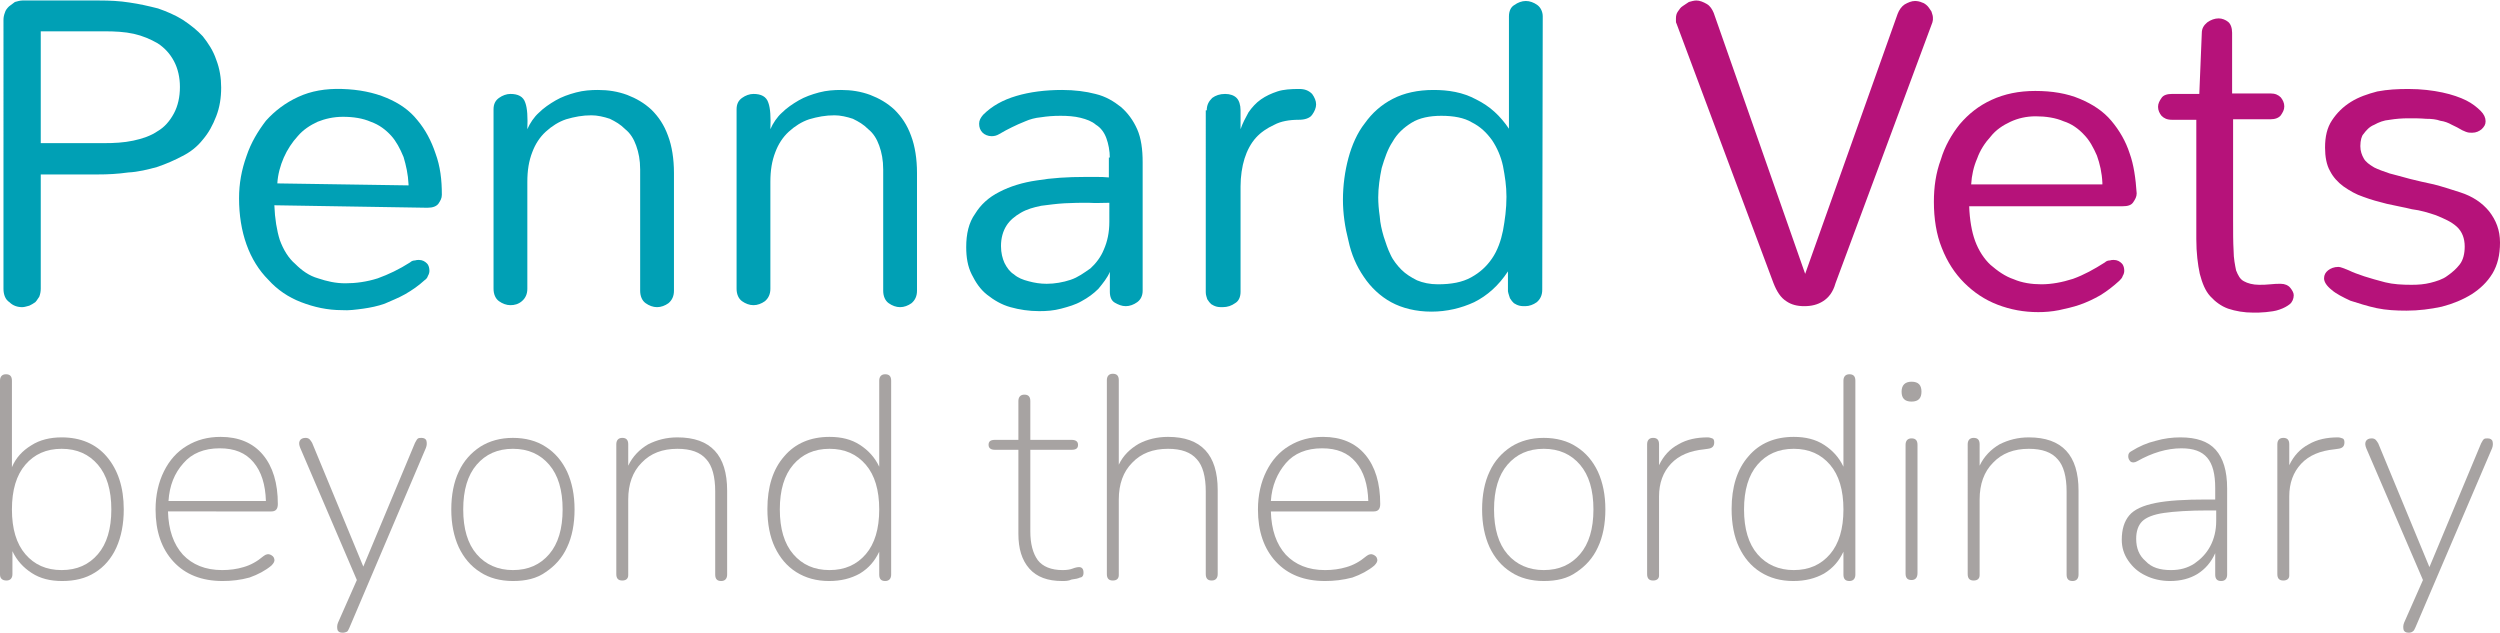
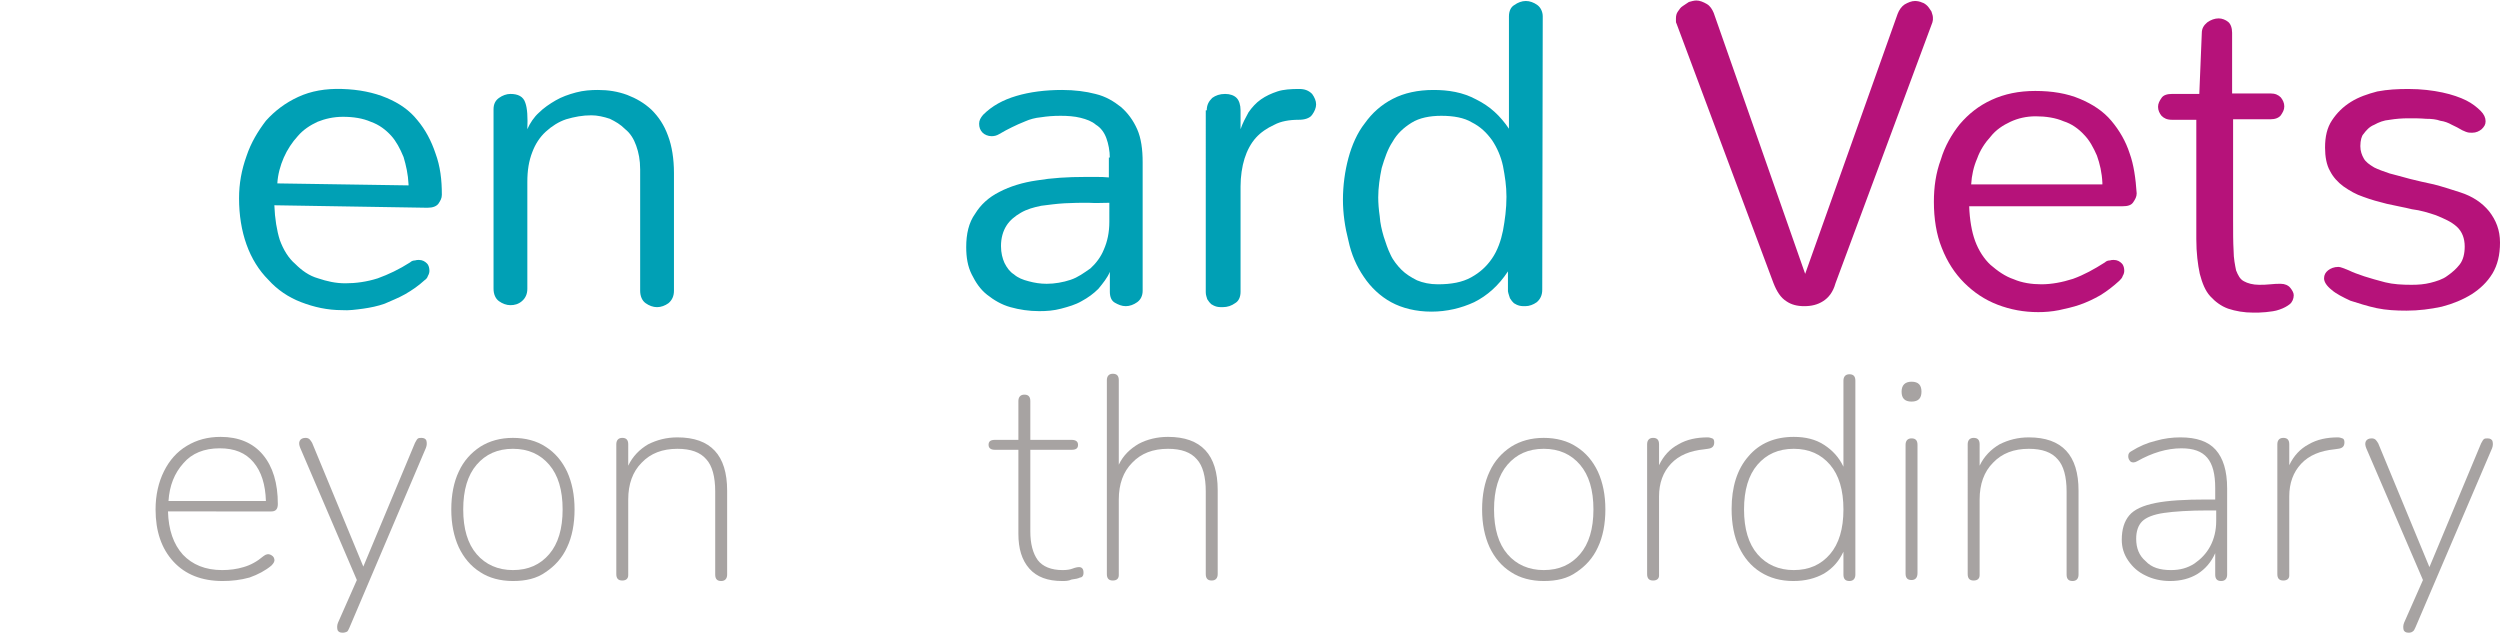
<svg xmlns="http://www.w3.org/2000/svg" version="1.1" id="Layer_1" x="0px" y="0px" viewBox="0 0 503 127.3" style="enable-background:new 0 0 503 127.3;" xml:space="preserve">
  <style type="text/css">
	.st0{fill:#00A0B5;}
	.st1{fill:#B6127A;}
	.st2{fill:#A7A3A2;}
</style>
  <g>
    <g>
-       <path class="st0" d="M8.2,34.8v23.3c0,0.5-0.1,1.1-0.3,1.6c-0.3,0.4-0.5,0.8-0.8,1.1c-0.4,0.3-0.8,0.5-1.2,0.7    c-0.4,0.1-1,0.3-1.4,0.3c-1,0-1.9-0.3-2.6-1c-0.8-0.5-1.2-1.5-1.2-2.7V4c0-0.5,0.1-1,0.3-1.5c0.1-0.4,0.4-0.8,0.8-1.2    C2.2,1,2.6,0.7,3,0.4c0.4-0.1,1-0.3,1.5-0.3H20c2.1,0,4.1,0.1,6,0.4c2.1,0.3,3.8,0.7,5.8,1.2C33.5,2.3,35.2,3,36.8,4    c1.5,1,2.9,2.1,4,3.3c1.1,1.4,2.1,2.9,2.7,4.7c0.7,1.8,1,3.7,1,5.6c0,2.1-0.3,4-1,5.8c-0.7,1.8-1.5,3.3-2.7,4.7    c-1.1,1.4-2.5,2.5-4.1,3.3c-1.5,0.8-3.3,1.6-5.1,2.2c-1.8,0.5-3.8,1-5.8,1.1c-2.1,0.3-4.1,0.4-6.2,0.4H8.2V34.8z M20.9,28.8    c2.1,0,4-0.1,5.9-0.5c1.9-0.4,3.6-1,4.9-1.9c1.4-0.8,2.5-2.1,3.3-3.6c0.8-1.5,1.2-3.3,1.2-5.3c0-1.9-0.4-3.7-1.2-5.2    c-0.8-1.5-1.9-2.7-3.3-3.6c-1.4-0.8-3-1.5-4.8-1.9c-1.8-0.4-3.8-0.5-5.9-0.5H8.2v22.5h12.7V28.8z" />
      <path class="st0" d="M88.9,39.2c0,0.7-0.3,1.2-0.7,1.8c-0.4,0.5-1.1,0.8-2.2,0.8l-30.8-0.5c0.1,2.7,0.5,5.1,1.1,7    c0.7,1.9,1.7,3.6,3.1,4.8c1.3,1.3,2.8,2.4,4.6,2.9c1.8,0.6,3.5,1,5.5,1c2.1,0,4.3-0.3,6.5-1c2.2-0.8,4.3-1.8,6.5-3.2    c0.3-0.3,0.7-0.4,1-0.4c0.3-0.1,0.5-0.1,0.8-0.1c0.7,0,1.2,0.3,1.6,0.7s0.5,1,0.5,1.5c0,0.3-0.1,0.7-0.3,1    c-0.1,0.4-0.4,0.7-0.7,0.9c-1.2,1.1-2.5,2-3.9,2.8c-1.4,0.8-2.8,1.3-4.1,1.9c-1.4,0.5-2.9,0.8-4.3,1c-1.5,0.2-2.9,0.4-4.3,0.3    c-2.9,0-5.6-0.6-8.2-1.6c-2.6-1-4.8-2.5-6.6-4.5c-1.9-1.9-3.4-4.3-4.4-7.1s-1.5-5.9-1.5-9.3c0-3,0.5-5.7,1.5-8.5    c0.9-2.7,2.3-5,3.9-7.1c1.8-2,3.9-3.6,6.5-4.8c2.6-1.2,5.5-1.7,8.8-1.6c3.4,0.1,6.4,0.7,9,1.8c2.6,1.1,4.6,2.5,6.2,4.5    c1.6,1.9,2.8,4.2,3.6,6.6C88.6,33.5,88.9,36.2,88.9,39.2 M82.2,37.1c-0.1-2.1-0.5-3.8-1-5.5c-0.7-1.7-1.5-3.2-2.5-4.3    c-1.1-1.2-2.4-2.2-4.1-2.8c-1.6-0.7-3.5-1-5.6-1c-1.9,0-3.6,0.4-5.1,1c-1.5,0.7-2.9,1.6-4,2.9c-1.1,1.2-2.1,2.7-2.8,4.3    c-0.7,1.6-1.2,3.4-1.3,5.2l26.4,0.4L82.2,37.1z" />
      <path class="st0" d="M99.3,22c0-1.1,0.4-1.8,1.1-2.3c0.7-0.5,1.5-0.8,2.3-0.8c1.5,0,2.6,0.5,3,1.8c0.4,1.1,0.5,2.9,0.4,5.3    c0.5-1.2,1.4-2.5,2.3-3.3c1-1,2.2-1.8,3.4-2.5c1.2-0.7,2.6-1.2,4.1-1.6c1.5-0.4,3-0.5,4.4-0.5c2.1,0,4,0.3,5.9,1    c1.8,0.7,3.4,1.6,4.9,3c1.4,1.4,2.5,3,3.3,5.2c0.8,2.1,1.2,4.7,1.2,7.5v23.7c0,1.1-0.4,1.9-1.1,2.5c-0.7,0.5-1.5,0.8-2.3,0.8    c-0.8,0-1.6-0.3-2.3-0.8c-0.7-0.5-1.1-1.4-1.1-2.5V34.1c0-1.9-0.3-3.4-0.8-4.8c-0.5-1.4-1.2-2.5-2.2-3.3c-1-1-1.9-1.5-3.1-2.1    c-1.2-0.4-2.5-0.7-3.7-0.7c-1.8,0-3.4,0.3-5.1,0.8c-1.5,0.5-2.9,1.4-4.1,2.5c-1.2,1.1-2.1,2.5-2.7,4.1c-0.7,1.8-1,3.7-1,6v21.5    c0,1.1-0.4,1.9-1.1,2.5s-1.5,0.8-2.3,0.8c-0.8,0-1.6-0.3-2.3-0.8s-1.1-1.4-1.1-2.5L99.3,22L99.3,22z" />
-       <path class="st0" d="M148.2,22c0-1.1,0.4-1.8,1.1-2.3c0.7-0.5,1.5-0.8,2.3-0.8c1.5,0,2.6,0.5,3,1.8c0.4,1.1,0.5,2.9,0.4,5.3    c0.5-1.2,1.4-2.5,2.3-3.3c1-1,2.2-1.8,3.4-2.5c1.2-0.7,2.6-1.2,4.1-1.6c1.5-0.4,3-0.5,4.4-0.5c2.1,0,4,0.3,5.9,1    c1.8,0.7,3.4,1.6,4.9,3c1.4,1.4,2.5,3,3.3,5.2c0.8,2.1,1.2,4.7,1.2,7.5v23.7c0,1.1-0.4,1.9-1.1,2.5c-0.7,0.5-1.5,0.8-2.3,0.8    s-1.6-0.3-2.3-0.8c-0.7-0.5-1.1-1.4-1.1-2.5V34.1c0-1.9-0.3-3.4-0.8-4.8s-1.2-2.5-2.2-3.3c-1-1-1.9-1.5-3.1-2.1    c-1.2-0.4-2.5-0.7-3.7-0.7c-1.8,0-3.4,0.3-5.1,0.8c-1.5,0.5-2.9,1.4-4.1,2.5c-1.2,1.1-2.1,2.5-2.7,4.1c-0.7,1.8-1,3.7-1,6v21.5    c0,1.1-0.4,1.9-1.1,2.5c-0.7,0.5-1.5,0.8-2.3,0.8s-1.6-0.3-2.3-0.8c-0.7-0.5-1.1-1.4-1.1-2.5L148.2,22L148.2,22z" />
      <path class="st0" d="M223.3,31.9c0-1.6-0.3-3-0.7-4.1c-0.4-1.1-1.1-2.1-2.1-2.7c-0.8-0.7-1.9-1.1-3.1-1.4c-1.2-0.3-2.6-0.4-4-0.4    c-1.5,0-2.7,0.1-4,0.3c-1.1,0.1-2.2,0.4-3.1,0.8c-1,0.4-1.9,0.8-2.7,1.2c-0.8,0.4-1.6,0.8-2.6,1.4c-0.5,0.3-1,0.4-1.5,0.4    c-0.7,0-1.4-0.3-1.8-0.7c-0.5-0.5-0.7-1.1-0.7-1.8s0.3-1.2,0.8-1.8c1.8-1.8,4-3,6.7-3.8c2.7-0.8,5.8-1.2,9.2-1.2    c2.5,0,4.8,0.3,6.7,0.8c2.1,0.5,3.7,1.5,5.1,2.6c1.4,1.2,2.5,2.7,3.3,4.5c0.8,1.8,1.1,4.1,1.1,6.6v25.9c0,1-0.4,1.8-1.1,2.3    c-0.7,0.5-1.5,0.8-2.3,0.8s-1.5-0.3-2.2-0.7c-0.7-0.4-1-1.2-1-2.2v-4c-0.5,1.2-1.4,2.3-2.3,3.4c-1,1-2.1,1.8-3.4,2.5    c-1.2,0.7-2.6,1.1-4.1,1.5c-1.5,0.4-2.9,0.5-4.4,0.5c-2.1,0-4-0.3-5.8-0.8c-1.8-0.5-3.3-1.4-4.7-2.5s-2.3-2.5-3.1-4.1    c-0.8-1.6-1.1-3.4-1.1-5.5c0-2.6,0.5-4.9,1.8-6.7c1.1-1.8,2.7-3.3,4.9-4.4c2.1-1.1,4.7-1.9,7.5-2.3c3-0.5,6.2-0.7,9.7-0.7    c0.7,0,1.5,0,2.3,0s1.6,0,2.5,0.1v-4H223.3z M223.2,40.8c-1.2,0-2.7,0.1-4.2,0c-1.5,0-3.1,0-4.8,0.1s-3.1,0.3-4.7,0.5    c-1.5,0.3-2.9,0.7-4.1,1.4s-2.2,1.5-2.9,2.6c-0.7,1.1-1.1,2.5-1.1,4.1c0,1.4,0.3,2.5,0.7,3.4c0.5,1,1.1,1.8,1.9,2.3    c0.8,0.7,1.8,1.1,3,1.4c1.1,0.3,2.3,0.5,3.6,0.5c1.6,0,3.3-0.3,4.8-0.8s2.7-1.4,4-2.3c1.1-1,2.1-2.3,2.7-3.8    c0.7-1.6,1.1-3.4,1.1-5.6V40.8z" />
      <path class="st0" d="M242.8,22.2c0-1.1,0.4-1.8,1.1-2.5c0.7-0.5,1.5-0.8,2.6-0.8c1,0,1.8,0.3,2.3,0.8c0.5,0.5,0.8,1.4,0.8,2.5V26    c0.4-1.2,1-2.3,1.6-3.4c0.7-1,1.5-1.9,2.5-2.6c1-0.7,2.1-1.2,3.3-1.6c1.2-0.4,2.7-0.5,4.4-0.5c1.1,0,1.9,0.3,2.6,1    c0.5,0.7,0.8,1.4,0.8,2.1s-0.3,1.4-0.8,2.1s-1.5,1-2.7,1c-1.9,0-3.6,0.3-4.9,1c-1.5,0.7-2.7,1.5-3.7,2.6c-1,1.1-1.8,2.6-2.3,4.2    c-0.5,1.6-0.8,3.6-0.8,5.6v21.2c0,1.1-0.4,1.9-1.1,2.3c-0.7,0.5-1.5,0.8-2.5,0.8c-0.4,0-0.8,0-1.2-0.1s-0.8-0.3-1.1-0.5    c-0.3-0.3-0.5-0.5-0.8-1c-0.1-0.4-0.3-0.8-0.3-1.4V22.2H242.8z" />
      <path class="st0" d="M310.3,58.3c0,1.1-0.4,1.9-1.1,2.5c-0.7,0.5-1.5,0.8-2.3,0.8c-0.4,0-0.8,0-1.2-0.1c-0.4-0.1-0.8-0.3-1.1-0.5    c-0.3-0.3-0.5-0.5-0.8-1c-0.1-0.4-0.3-0.8-0.4-1.4v-1.9c0-0.5,0-1,0-1.4v-0.7c-1.9,2.9-4.2,4.9-6.8,6.2c-2.6,1.2-5.5,1.9-8.6,1.9    c-3.1,0-5.9-0.7-8.1-1.9c-2.2-1.2-4.1-3-5.5-5.1c-1.5-2.2-2.5-4.5-3.1-7.3c-0.7-2.7-1.1-5.5-1.1-8.2c0-2.9,0.4-5.8,1.1-8.4    c0.7-2.6,1.8-5.1,3.3-7c1.5-2.1,3.3-3.7,5.6-4.9c2.3-1.2,5.1-1.8,8.2-1.8c1.5,0,2.9,0.1,4.4,0.4c1.5,0.3,2.9,0.8,4.2,1.5    c1.4,0.7,2.6,1.5,3.7,2.5c1.1,1,2.1,2.2,2.9,3.4V3.3c0-1.1,0.4-1.9,1.1-2.3c0.7-0.5,1.5-0.8,2.3-0.8c0.8,0,1.6,0.3,2.3,0.8    c0.7,0.5,1.1,1.4,1.1,2.3L310.3,58.3L310.3,58.3z M290,23.3c-2.3,0-4.4,0.4-6,1.4c-1.6,1-2.9,2.2-3.8,3.8c-1,1.5-1.6,3.3-2.2,5.3    c-0.4,1.9-0.7,4-0.7,5.9c0,1.1,0.1,2.5,0.3,3.8c0.1,1.5,0.4,2.7,0.8,4.1c0.4,1.2,0.8,2.5,1.4,3.7c0.5,1.1,1.4,2.2,2.2,3    c0.8,0.8,1.9,1.5,3.1,2.1c1.2,0.5,2.6,0.8,4.2,0.8c2.7,0,4.9-0.4,6.7-1.4c1.8-1,3.1-2.2,4.2-3.8c1.1-1.6,1.8-3.6,2.2-5.6    c0.4-2.2,0.7-4.4,0.7-6.8c0-2.2-0.3-4.1-0.7-6.2c-0.4-1.9-1.2-3.7-2.2-5.2c-1.1-1.5-2.3-2.7-4.1-3.6    C294.6,23.7,292.5,23.3,290,23.3" />
      <path class="st1" d="M363.2,55.1L363.2,55.1l18.6-52.3c0.3-0.8,0.8-1.5,1.4-1.9c0.7-0.4,1.4-0.7,2.1-0.7c0.4,0,1,0.1,1.4,0.3    c0.4,0.1,0.8,0.4,1.1,0.7c0.3,0.3,0.5,0.7,0.8,1.1c0.1,0.4,0.3,0.8,0.3,1.2c0,0.1,0,0.4,0,0.5c0,0.1-0.1,0.4-0.1,0.5L369.3,57    c-0.5,1.8-1.4,2.9-2.5,3.6s-2.3,1-3.8,1c-1.4,0-2.6-0.3-3.6-1c-1.1-0.7-1.9-1.9-2.6-3.7L337.3,4.7c-0.1-0.1-0.1-0.4-0.1-0.5    c0-0.1,0-0.4,0-0.5c0-0.5,0.1-1,0.4-1.4s0.5-0.8,1-1.1c0.4-0.3,0.8-0.5,1.2-0.8c0.4-0.1,1-0.3,1.5-0.3c0.7,0,1.4,0.3,2.1,0.7    c0.7,0.4,1.1,1.1,1.4,1.8L363.2,55.1z" />
      <path class="st1" d="M429.9,38.9c0,0.7-0.3,1.2-0.7,1.8s-1.1,0.8-2.2,0.8h-30.8c0.1,2.7,0.5,5.1,1.2,7s1.8,3.6,3.1,4.8    c1.4,1.2,2.9,2.3,4.7,2.9c1.6,0.7,3.6,1,5.5,1c2.1,0,4.2-0.4,6.4-1.1c2.2-0.8,4.2-1.9,6.4-3.3c0.3-0.3,0.7-0.4,1-0.4    c0.3-0.1,0.5-0.1,0.8-0.1c0.7,0,1.2,0.3,1.6,0.7s0.5,1,0.5,1.5c0,0.3-0.1,0.7-0.3,1c-0.1,0.4-0.4,0.7-0.7,1    c-1.2,1.1-2.5,2.1-3.8,2.9c-1.4,0.8-2.7,1.4-4.1,1.9c-1.4,0.5-2.9,0.8-4.2,1.1c-1.5,0.3-2.9,0.4-4.2,0.4c-2.9,0-5.6-0.5-8.2-1.5    s-4.8-2.5-6.7-4.4c-1.9-1.9-3.4-4.2-4.5-7c-1.1-2.7-1.6-5.9-1.6-9.3c0-3,0.4-5.8,1.4-8.5c0.8-2.7,2.2-5.1,3.8-7.1    c1.8-2.1,3.8-3.7,6.4-4.9c2.6-1.2,5.5-1.8,8.8-1.8c3.4,0,6.4,0.5,9,1.6c2.6,1.1,4.7,2.5,6.3,4.4c1.6,1.9,2.9,4.1,3.7,6.6    C429.3,33.1,429.7,35.9,429.9,38.9 M423,36.8c-0.1-2.1-0.5-3.8-1.1-5.5c-0.7-1.6-1.5-3.1-2.6-4.2c-1.1-1.2-2.5-2.2-4.1-2.7    c-1.6-0.7-3.6-1-5.6-1c-1.9,0-3.6,0.4-5.1,1.1s-2.9,1.6-4,3c-1.1,1.2-2.1,2.7-2.7,4.4c-0.7,1.6-1.1,3.4-1.2,5.2H423V36.8z" />
      <path class="st1" d="M442.5,18.9L443,6.7c0-1,0.4-1.6,1.1-2.2c0.7-0.5,1.5-0.8,2.3-0.8c0.7,0,1.4,0.3,1.9,0.7s0.8,1.2,0.8,2.2    v12.2h7.7c1,0,1.6,0.3,2.1,0.8c0.4,0.5,0.7,1.1,0.7,1.8s-0.3,1.2-0.7,1.8c-0.4,0.5-1.1,0.8-2.1,0.8h-7.5v20.1c0,2.6,0,4.7,0.1,6.3    c0,1.6,0.3,3,0.5,4c0.4,1,0.8,1.8,1.6,2.2c0.7,0.4,1.8,0.7,3,0.7c0.7,0,1.5,0,2.3-0.1s1.5-0.1,2.1-0.1c0.8,0,1.5,0.3,1.9,0.8    s0.7,1,0.7,1.5c0,0.7-0.3,1.4-0.8,1.8c-0.5,0.4-1.2,0.8-2.1,1.1c-0.8,0.3-1.8,0.4-2.7,0.5c-1,0.1-1.8,0.1-2.5,0.1    c-1.9,0-3.6-0.3-5.1-0.8c-1.4-0.5-2.6-1.4-3.6-2.5c-1-1.1-1.6-2.6-2.1-4.5c-0.4-1.9-0.7-4.2-0.7-7v-24H437c-1,0-1.6-0.3-2.1-0.8    c-0.4-0.5-0.7-1.1-0.7-1.8s0.3-1.2,0.7-1.8s1.2-0.8,2.1-0.8H442.5z" />
      <path class="st1" d="M474.9,29.4c0,1,0.3,1.8,0.7,2.5c0.4,0.7,1.1,1.2,2.1,1.8c0.8,0.4,1.9,0.8,3.1,1.2c1.2,0.3,2.6,0.7,4.1,1.1    c1.5,0.4,3,0.7,4.8,1.1c1.6,0.4,3.4,1,5.3,1.6c2.5,0.8,4.4,2.1,5.8,3.8c1.4,1.8,2.2,3.8,2.2,6.3c0,2.5-0.5,4.5-1.5,6.2    c-1.1,1.8-2.5,3.1-4.2,4.2c-1.8,1.1-3.7,1.9-6,2.5c-2.3,0.5-4.7,0.8-7.1,0.8c-2.1,0-4.1-0.1-6-0.5c-1.9-0.4-3.7-1-5.3-1.5    c-1.5-0.7-2.9-1.4-3.8-2.2c-1-0.8-1.5-1.6-1.5-2.3s0.3-1.2,0.8-1.6c0.5-0.4,1.2-0.7,2.1-0.7c0.4,0,1.1,0.3,2.1,0.7    c0.8,0.4,1.9,0.8,3.1,1.2c1.2,0.4,2.7,0.8,4.2,1.2c1.6,0.4,3.4,0.5,5.3,0.5c1.4,0,2.6-0.1,3.8-0.4c1.2-0.3,2.5-0.7,3.4-1.4    c1-0.7,1.8-1.4,2.5-2.3s1-2.2,1-3.6c0-1.6-0.5-3-1.6-4c-1.1-1-2.5-1.6-4.2-2.3c-1.5-0.5-3.1-1-4.8-1.2c-1.6-0.4-3.4-0.7-5.1-1.1    c-1.6-0.4-3.1-0.8-4.7-1.4c-1.5-0.5-2.7-1.2-4-2.1c-1.1-0.8-2.1-1.9-2.7-3.1c-0.7-1.2-1-2.9-1-4.7c0-2.2,0.4-4,1.4-5.5    c1-1.5,2.2-2.7,3.8-3.7c1.6-1,3.4-1.6,5.3-2.1c2.1-0.4,4.1-0.5,6.3-0.5c2.6,0,4.9,0.3,6.8,0.7c1.9,0.4,3.6,1,4.8,1.6    s2.2,1.4,2.9,2.1s1,1.4,1,2.1s-0.3,1.1-0.8,1.6c-0.5,0.4-1.1,0.7-1.9,0.7c-0.3,0-0.7,0-1-0.1c-0.4-0.1-0.7-0.3-1-0.4    c-0.7-0.4-1.4-0.8-2.1-1.1c-0.7-0.4-1.5-0.7-2.3-0.8c-0.8-0.3-1.8-0.4-2.9-0.4c-1.1-0.1-2.2-0.1-3.6-0.1c-1.2,0-2.5,0.1-3.7,0.3    c-1.2,0.1-2.2,0.5-3.1,1c-1,0.4-1.6,1.1-2.2,1.9C475.2,27.3,474.9,28.2,474.9,29.4" />
    </g>
    <g>
-       <path class="st2" d="M12.5,116.9c-2.4,0-4.4-0.5-6.1-1.6c-1.7-1.1-3-2.5-3.9-4.4v4.6c0,0.8-0.4,1.3-1.2,1.3S0,116.4,0,115.6v-39    c0-0.8,0.4-1.3,1.2-1.3s1.2,0.4,1.2,1.3v17.4c0.8-1.9,2.1-3.3,3.9-4.4c1.7-1.1,3.8-1.6,6.1-1.6c3.8,0,6.9,1.3,9.1,3.9    s3.4,6.1,3.4,10.6c0,2.9-0.5,5.5-1.5,7.7c-1,2.2-2.5,3.9-4.3,5C17.2,116.4,15,116.9,12.5,116.9z M12.4,114.7    c3.1,0,5.5-1.1,7.3-3.2c1.8-2.1,2.7-5.1,2.7-9c0-3.9-0.9-6.9-2.7-9c-1.8-2.1-4.2-3.2-7.3-3.2c-3.1,0-5.5,1.1-7.3,3.2    c-1.8,2.1-2.7,5.1-2.7,9c0,3.9,0.9,6.9,2.7,9C6.9,113.6,9.3,114.7,12.4,114.7z" />
      <path class="st2" d="M44.8,116.9c-4.2,0-7.5-1.3-9.9-3.9c-2.4-2.6-3.6-6.1-3.6-10.5c0-2.9,0.6-5.5,1.7-7.7    c1.1-2.2,2.6-3.9,4.6-5.1c2-1.2,4.2-1.8,6.8-1.8c3.6,0,6.5,1.2,8.5,3.6c2,2.4,3,5.7,3,9.9c0,1-0.4,1.5-1.3,1.5H33.8    c0.1,3.7,1.1,6.6,3,8.7c1.9,2,4.5,3.1,7.9,3.1c1.5,0,3-0.2,4.3-0.6c1.4-0.4,2.7-1.1,4-2.2c0.5-0.4,1-0.5,1.4-0.3    c0.4,0.2,0.7,0.4,0.8,0.9c0.1,0.4-0.1,0.8-0.6,1.3c-1.2,1-2.7,1.8-4.4,2.4C48.4,116.7,46.6,116.9,44.8,116.9z M44.2,90.2    c-3.1,0-5.6,1-7.3,3c-1.8,2-2.8,4.5-3,7.6h19.6c-0.1-3.3-0.9-5.9-2.5-7.8C49.4,91.1,47.2,90.2,44.2,90.2z" />
      <path class="st2" d="M68.9,127.3c-0.5,0-0.9-0.2-1-0.6c-0.1-0.4-0.1-0.9,0.1-1.4l3.8-8.6L60.4,90.1c-0.2-0.5-0.3-1-0.1-1.4    c0.2-0.4,0.6-0.6,1.2-0.6c0.3,0,0.6,0.1,0.8,0.3c0.2,0.2,0.3,0.4,0.5,0.7L73.1,114l10.4-24.9c0.2-0.3,0.3-0.6,0.5-0.8    c0.2-0.2,0.5-0.2,0.8-0.2c0.5,0,0.9,0.2,1,0.6c0.1,0.4,0.1,0.9-0.1,1.4l-15.4,36.2c-0.2,0.4-0.3,0.7-0.5,0.8    C69.6,127.2,69.3,127.3,68.9,127.3z" />
      <path class="st2" d="M103.2,116.9c-2.5,0-4.8-0.6-6.6-1.8c-1.9-1.2-3.3-2.9-4.3-5c-1-2.2-1.5-4.7-1.5-7.6c0-2.9,0.5-5.5,1.5-7.6    c1-2.2,2.5-3.8,4.3-5c1.9-1.2,4.1-1.8,6.6-1.8s4.8,0.6,6.6,1.8c1.9,1.2,3.3,2.9,4.3,5c1,2.2,1.5,4.7,1.5,7.6    c0,2.9-0.5,5.5-1.5,7.6c-1,2.2-2.5,3.8-4.3,5C108,116.4,105.8,116.9,103.2,116.9z M103.2,114.7c3.1,0,5.5-1.1,7.3-3.2    c1.8-2.1,2.7-5.1,2.7-9c0-3.9-0.9-6.9-2.7-9c-1.8-2.1-4.2-3.2-7.3-3.2c-3.1,0-5.5,1.1-7.3,3.2c-1.8,2.1-2.7,5.1-2.7,9    c0,3.9,0.9,6.9,2.7,9C97.7,113.6,100.2,114.7,103.2,114.7z" />
      <path class="st2" d="M125.2,116.8c-0.8,0-1.2-0.4-1.2-1.3V89.4c0-0.8,0.4-1.3,1.2-1.3c0.8,0,1.2,0.4,1.2,1.3v4.3    c0.9-1.9,2.3-3.3,4-4.3c1.8-0.9,3.7-1.4,5.9-1.4c6.7,0,10,3.6,10,10.7v16.9c0,0.8-0.4,1.3-1.2,1.3c-0.8,0-1.2-0.4-1.2-1.3V98.9    c0-3-0.6-5.2-1.8-6.5c-1.2-1.4-3.1-2.1-5.8-2.1c-3,0-5.4,0.9-7.2,2.8c-1.8,1.8-2.7,4.3-2.7,7.4v15.2    C126.4,116.4,126,116.8,125.2,116.8z" />
-       <path class="st2" d="M166.8,116.9c-2.5,0-4.7-0.6-6.6-1.8c-1.9-1.2-3.3-2.9-4.3-5s-1.5-4.7-1.5-7.7c0-4.4,1.1-8,3.4-10.6    c2.2-2.6,5.3-3.9,9.1-3.9c2.4,0,4.4,0.5,6.1,1.6c1.7,1.1,3,2.5,3.9,4.4V76.6c0-0.8,0.4-1.3,1.2-1.3c0.8,0,1.2,0.4,1.2,1.3v39    c0,0.8-0.4,1.3-1.2,1.3c-0.8,0-1.2-0.4-1.2-1.3V111c-0.9,1.9-2.1,3.3-3.9,4.4C171.2,116.4,169.2,116.9,166.8,116.9z M166.9,114.7    c3.1,0,5.5-1.1,7.3-3.2c1.8-2.1,2.7-5.1,2.7-9c0-3.9-0.9-6.9-2.7-9c-1.8-2.1-4.2-3.2-7.3-3.2c-3.1,0-5.5,1.1-7.3,3.2    c-1.8,2.1-2.7,5.1-2.7,9c0,3.9,0.9,6.9,2.7,9C161.4,113.6,163.8,114.7,166.9,114.7z" />
-       <path class="st2" d="M213.7,116.9c-2.9,0-5.1-0.8-6.6-2.5c-1.5-1.7-2.2-4-2.2-7V90.5h-4.7c-0.8,0-1.3-0.3-1.3-1c0-0.7,0.4-1,1.3-1    h4.7v-7.8c0-0.8,0.4-1.3,1.2-1.3c0.8,0,1.2,0.4,1.2,1.3v7.8h8.3c0.8,0,1.3,0.3,1.3,1c0,0.7-0.4,1-1.3,1h-8.3v16.4    c0,2.5,0.5,4.4,1.5,5.8c1,1.3,2.7,2,5,2c0.8,0,1.5-0.1,2-0.3c0.5-0.2,1-0.3,1.3-0.3c0.6,0,0.9,0.4,0.9,1.1c0,0.2,0,0.4-0.1,0.6    c-0.1,0.2-0.3,0.4-0.6,0.4c-0.4,0.2-0.9,0.3-1.7,0.4C215,116.9,214.3,116.9,213.7,116.9z" />
+       <path class="st2" d="M213.7,116.9c-2.9,0-5.1-0.8-6.6-2.5c-1.5-1.7-2.2-4-2.2-7V90.5h-4.7c-0.8,0-1.3-0.3-1.3-1c0-0.7,0.4-1,1.3-1    h4.7v-7.8c0-0.8,0.4-1.3,1.2-1.3c0.8,0,1.2,0.4,1.2,1.3v7.8h8.3c0.8,0,1.3,0.3,1.3,1c0,0.7-0.4,1-1.3,1h-8.3v16.4    c0,2.5,0.5,4.4,1.5,5.8c1,1.3,2.7,2,5,2c0.8,0,1.5-0.1,2-0.3c0.5-0.2,1-0.3,1.3-0.3c0.6,0,0.9,0.4,0.9,1.1c0,0.2,0,0.4-0.1,0.6    c-0.1,0.2-0.3,0.4-0.6,0.4c-0.4,0.2-0.9,0.3-1.7,0.4C215,116.9,214.3,116.9,213.7,116.9" />
      <path class="st2" d="M223.9,116.8c-0.8,0-1.2-0.4-1.2-1.3v-39c0-0.8,0.4-1.3,1.2-1.3s1.2,0.4,1.2,1.3v17c0.9-1.9,2.3-3.2,4-4.2    c1.7-0.9,3.7-1.4,5.9-1.4c6.7,0,10,3.6,10,10.7v16.9c0,0.8-0.4,1.3-1.2,1.3c-0.8,0-1.2-0.4-1.2-1.3V98.9c0-3-0.6-5.2-1.8-6.5    c-1.2-1.4-3.1-2.1-5.8-2.1c-3,0-5.4,0.9-7.2,2.8c-1.8,1.8-2.7,4.3-2.7,7.4v15.2C225.1,116.4,224.7,116.8,223.9,116.8z" />
-       <path class="st2" d="M266.6,116.9c-4.2,0-7.5-1.3-9.9-3.9c-2.4-2.6-3.6-6.1-3.6-10.5c0-2.9,0.6-5.5,1.7-7.7    c1.1-2.2,2.6-3.9,4.6-5.1c2-1.2,4.2-1.8,6.8-1.8c3.6,0,6.5,1.2,8.5,3.6c2,2.4,3,5.7,3,9.9c0,1-0.4,1.5-1.3,1.5h-20.7    c0.1,3.7,1.1,6.6,3,8.7c1.9,2,4.5,3.1,7.9,3.1c1.5,0,3-0.2,4.3-0.6c1.4-0.4,2.7-1.1,4-2.2c0.5-0.4,1-0.5,1.4-0.3    c0.4,0.2,0.7,0.4,0.8,0.9c0.1,0.4-0.1,0.8-0.6,1.3c-1.2,1-2.7,1.8-4.4,2.4C270.2,116.7,268.4,116.9,266.6,116.9z M266,90.2    c-3.1,0-5.6,1-7.3,3s-2.8,4.5-3,7.6h19.6c-0.1-3.3-0.9-5.9-2.5-7.8C271.2,91.1,269,90.2,266,90.2z" />
      <path class="st2" d="M310.6,116.9c-2.5,0-4.8-0.6-6.6-1.8c-1.9-1.2-3.3-2.9-4.3-5c-1-2.2-1.5-4.7-1.5-7.6c0-2.9,0.5-5.5,1.5-7.6    c1-2.2,2.5-3.8,4.3-5c1.9-1.2,4.1-1.8,6.6-1.8s4.8,0.6,6.6,1.8c1.9,1.2,3.3,2.9,4.3,5c1,2.2,1.5,4.7,1.5,7.6    c0,2.9-0.5,5.5-1.5,7.6c-1,2.2-2.5,3.8-4.3,5C315.4,116.4,313.2,116.9,310.6,116.9z M310.6,114.7c3.1,0,5.5-1.1,7.3-3.2    c1.8-2.1,2.7-5.1,2.7-9c0-3.9-0.9-6.9-2.7-9c-1.8-2.1-4.2-3.2-7.3-3.2c-3.1,0-5.5,1.1-7.3,3.2c-1.8,2.1-2.7,5.1-2.7,9    c0,3.9,0.9,6.9,2.7,9C305.1,113.6,307.6,114.7,310.6,114.7z" />
      <path class="st2" d="M332.6,116.8c-0.8,0-1.2-0.4-1.2-1.3V89.4c0-0.8,0.4-1.3,1.2-1.3c0.8,0,1.2,0.4,1.2,1.3v4.2    c0.9-1.9,2.2-3.3,3.9-4.2c1.7-1,3.7-1.4,5.9-1.4c0.3,0,0.6,0.1,0.9,0.2c0.3,0.1,0.4,0.4,0.4,0.8c0,0.8-0.4,1.2-1.3,1.3l-0.7,0.1    c-2.9,0.3-5.1,1.2-6.7,2.9c-1.6,1.7-2.4,3.9-2.4,6.6v15.9C333.8,116.4,333.4,116.8,332.6,116.8z" />
      <path class="st2" d="M360.8,116.9c-2.5,0-4.7-0.6-6.6-1.8c-1.9-1.2-3.3-2.9-4.3-5s-1.5-4.7-1.5-7.7c0-4.4,1.1-8,3.4-10.6    c2.2-2.6,5.3-3.9,9.1-3.9c2.4,0,4.4,0.5,6.1,1.6c1.7,1.1,3,2.5,3.9,4.4V76.6c0-0.8,0.4-1.3,1.2-1.3c0.8,0,1.2,0.4,1.2,1.3v39    c0,0.8-0.4,1.3-1.2,1.3c-0.8,0-1.2-0.4-1.2-1.3V111c-0.9,1.9-2.1,3.3-3.9,4.4C365.2,116.4,363.2,116.9,360.8,116.9z M360.9,114.7    c3.1,0,5.5-1.1,7.3-3.2c1.8-2.1,2.7-5.1,2.7-9c0-3.9-0.9-6.9-2.7-9c-1.8-2.1-4.2-3.2-7.3-3.2c-3.1,0-5.5,1.1-7.3,3.2    c-1.8,2.1-2.7,5.1-2.7,9c0,3.9,0.9,6.9,2.7,9C355.4,113.6,357.9,114.7,360.9,114.7z" />
      <path class="st2" d="M384.6,80.8c-1.4,0-2-0.7-2-2c0-1.3,0.7-2,2-2c1.4,0,2,0.7,2,2C386.6,80.1,386,80.8,384.6,80.8z M384.6,116.7    c-0.8,0-1.2-0.4-1.2-1.3V89.5c0-0.8,0.4-1.3,1.2-1.3c0.8,0,1.2,0.4,1.2,1.3v25.8C385.8,116.2,385.4,116.7,384.6,116.7z" />
      <path class="st2" d="M397.1,116.8c-0.8,0-1.2-0.4-1.2-1.3V89.4c0-0.8,0.4-1.3,1.2-1.3c0.8,0,1.2,0.4,1.2,1.3v4.3    c0.9-1.9,2.3-3.3,4-4.3c1.8-0.9,3.7-1.4,5.9-1.4c6.7,0,10,3.6,10,10.7v16.9c0,0.8-0.4,1.3-1.2,1.3c-0.8,0-1.2-0.4-1.2-1.3V98.9    c0-3-0.6-5.2-1.8-6.5c-1.2-1.4-3.1-2.1-5.8-2.1c-3,0-5.4,0.9-7.2,2.8c-1.8,1.8-2.7,4.3-2.7,7.4v15.2    C398.3,116.4,397.9,116.8,397.1,116.8z" />
      <path class="st2" d="M436.6,116.9c-1.8,0-3.5-0.4-4.9-1.1c-1.5-0.7-2.6-1.7-3.5-3c-0.9-1.3-1.3-2.7-1.3-4.2c0-2.1,0.5-3.7,1.5-4.9    c1-1.2,2.8-2,5.3-2.5c2.5-0.5,5.9-0.7,10.3-0.7h1.7v-2.3c0-2.8-0.5-4.8-1.6-6.1c-1.1-1.3-2.8-1.9-5.2-1.9c-2.9,0-5.9,0.9-8.9,2.6    c-0.5,0.3-1,0.3-1.3,0.1c-0.3-0.3-0.5-0.6-0.5-1.1c0-0.5,0.2-0.8,0.6-1c1.6-1,3.2-1.7,4.9-2.1c1.7-0.5,3.4-0.7,5-0.7    c3.2,0,5.6,0.8,7.1,2.5c1.5,1.7,2.3,4.2,2.3,7.8v17.3c0,0.8-0.4,1.3-1.2,1.3c-0.8,0-1.2-0.4-1.2-1.3v-4.3c-0.8,1.8-2,3.2-3.6,4.2    C440.6,116.4,438.8,116.9,436.6,116.9z M436.8,114.7c1.8,0,3.3-0.4,4.7-1.3c1.3-0.9,2.4-2,3.2-3.5c0.8-1.5,1.2-3.2,1.2-5.1v-2.1    h-1.6c-3.8,0-6.8,0.2-8.9,0.5c-2.1,0.3-3.6,0.9-4.4,1.7c-0.8,0.8-1.2,2-1.2,3.5c0,1.9,0.6,3.4,1.9,4.5    C432.9,114.2,434.6,114.7,436.8,114.7z" />
      <path class="st2" d="M459.4,116.8c-0.8,0-1.2-0.4-1.2-1.3V89.4c0-0.8,0.4-1.3,1.2-1.3c0.8,0,1.2,0.4,1.2,1.3v4.2    c0.9-1.9,2.2-3.3,3.9-4.2c1.7-1,3.7-1.4,5.9-1.4c0.3,0,0.6,0.1,0.9,0.2c0.3,0.1,0.4,0.4,0.4,0.8c0,0.8-0.4,1.2-1.3,1.3l-0.7,0.1    c-2.9,0.3-5.1,1.2-6.7,2.9c-1.6,1.7-2.4,3.9-2.4,6.6v15.9C460.6,116.4,460.2,116.8,459.4,116.8z" />
      <path class="st2" d="M484.6,127.3c-0.5,0-0.9-0.2-1-0.6c-0.1-0.4-0.1-0.9,0.1-1.4l3.8-8.6l-11.4-26.5c-0.2-0.5-0.3-1-0.1-1.4    c0.2-0.4,0.6-0.6,1.2-0.6c0.3,0,0.6,0.1,0.8,0.3c0.2,0.2,0.3,0.4,0.5,0.7l10.3,24.9l10.4-24.9c0.2-0.3,0.3-0.6,0.5-0.8    c0.2-0.2,0.5-0.2,0.8-0.2c0.5,0,0.9,0.2,1,0.6c0.1,0.4,0.1,0.9-0.1,1.4L486,126.2c-0.2,0.4-0.3,0.7-0.5,0.8    C485.3,127.2,485,127.3,484.6,127.3z" />
    </g>
  </g>
</svg>